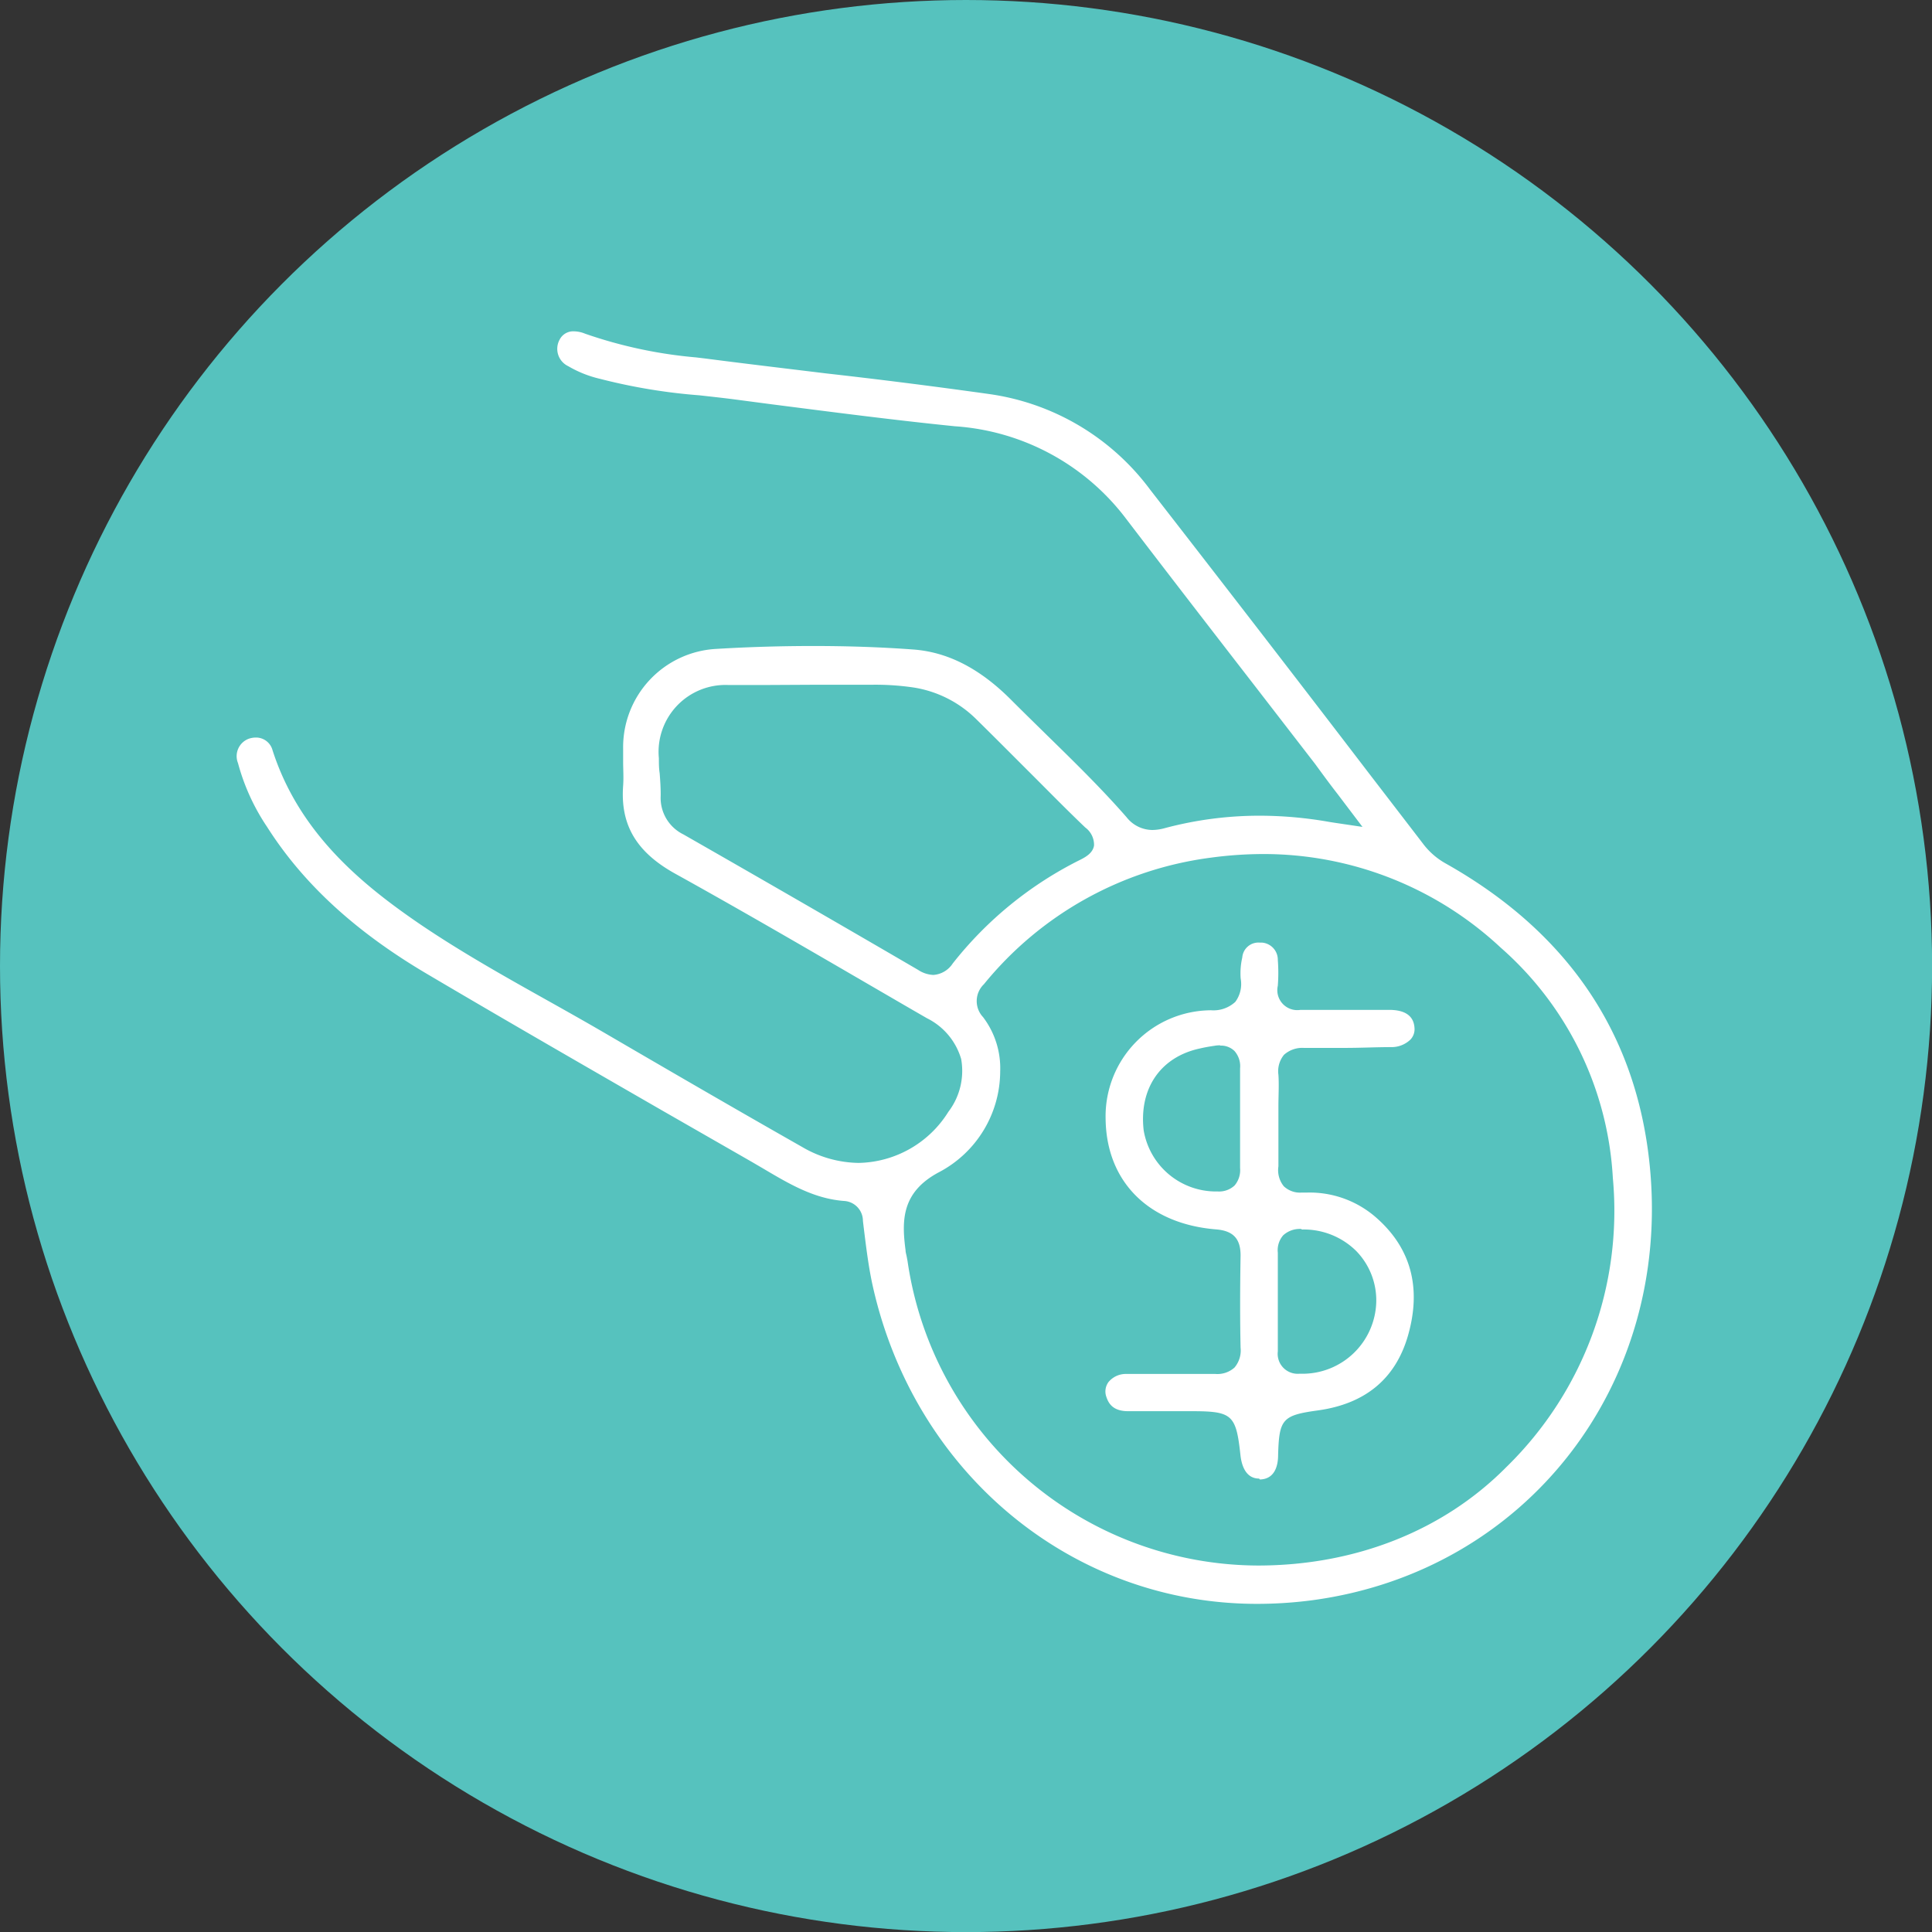
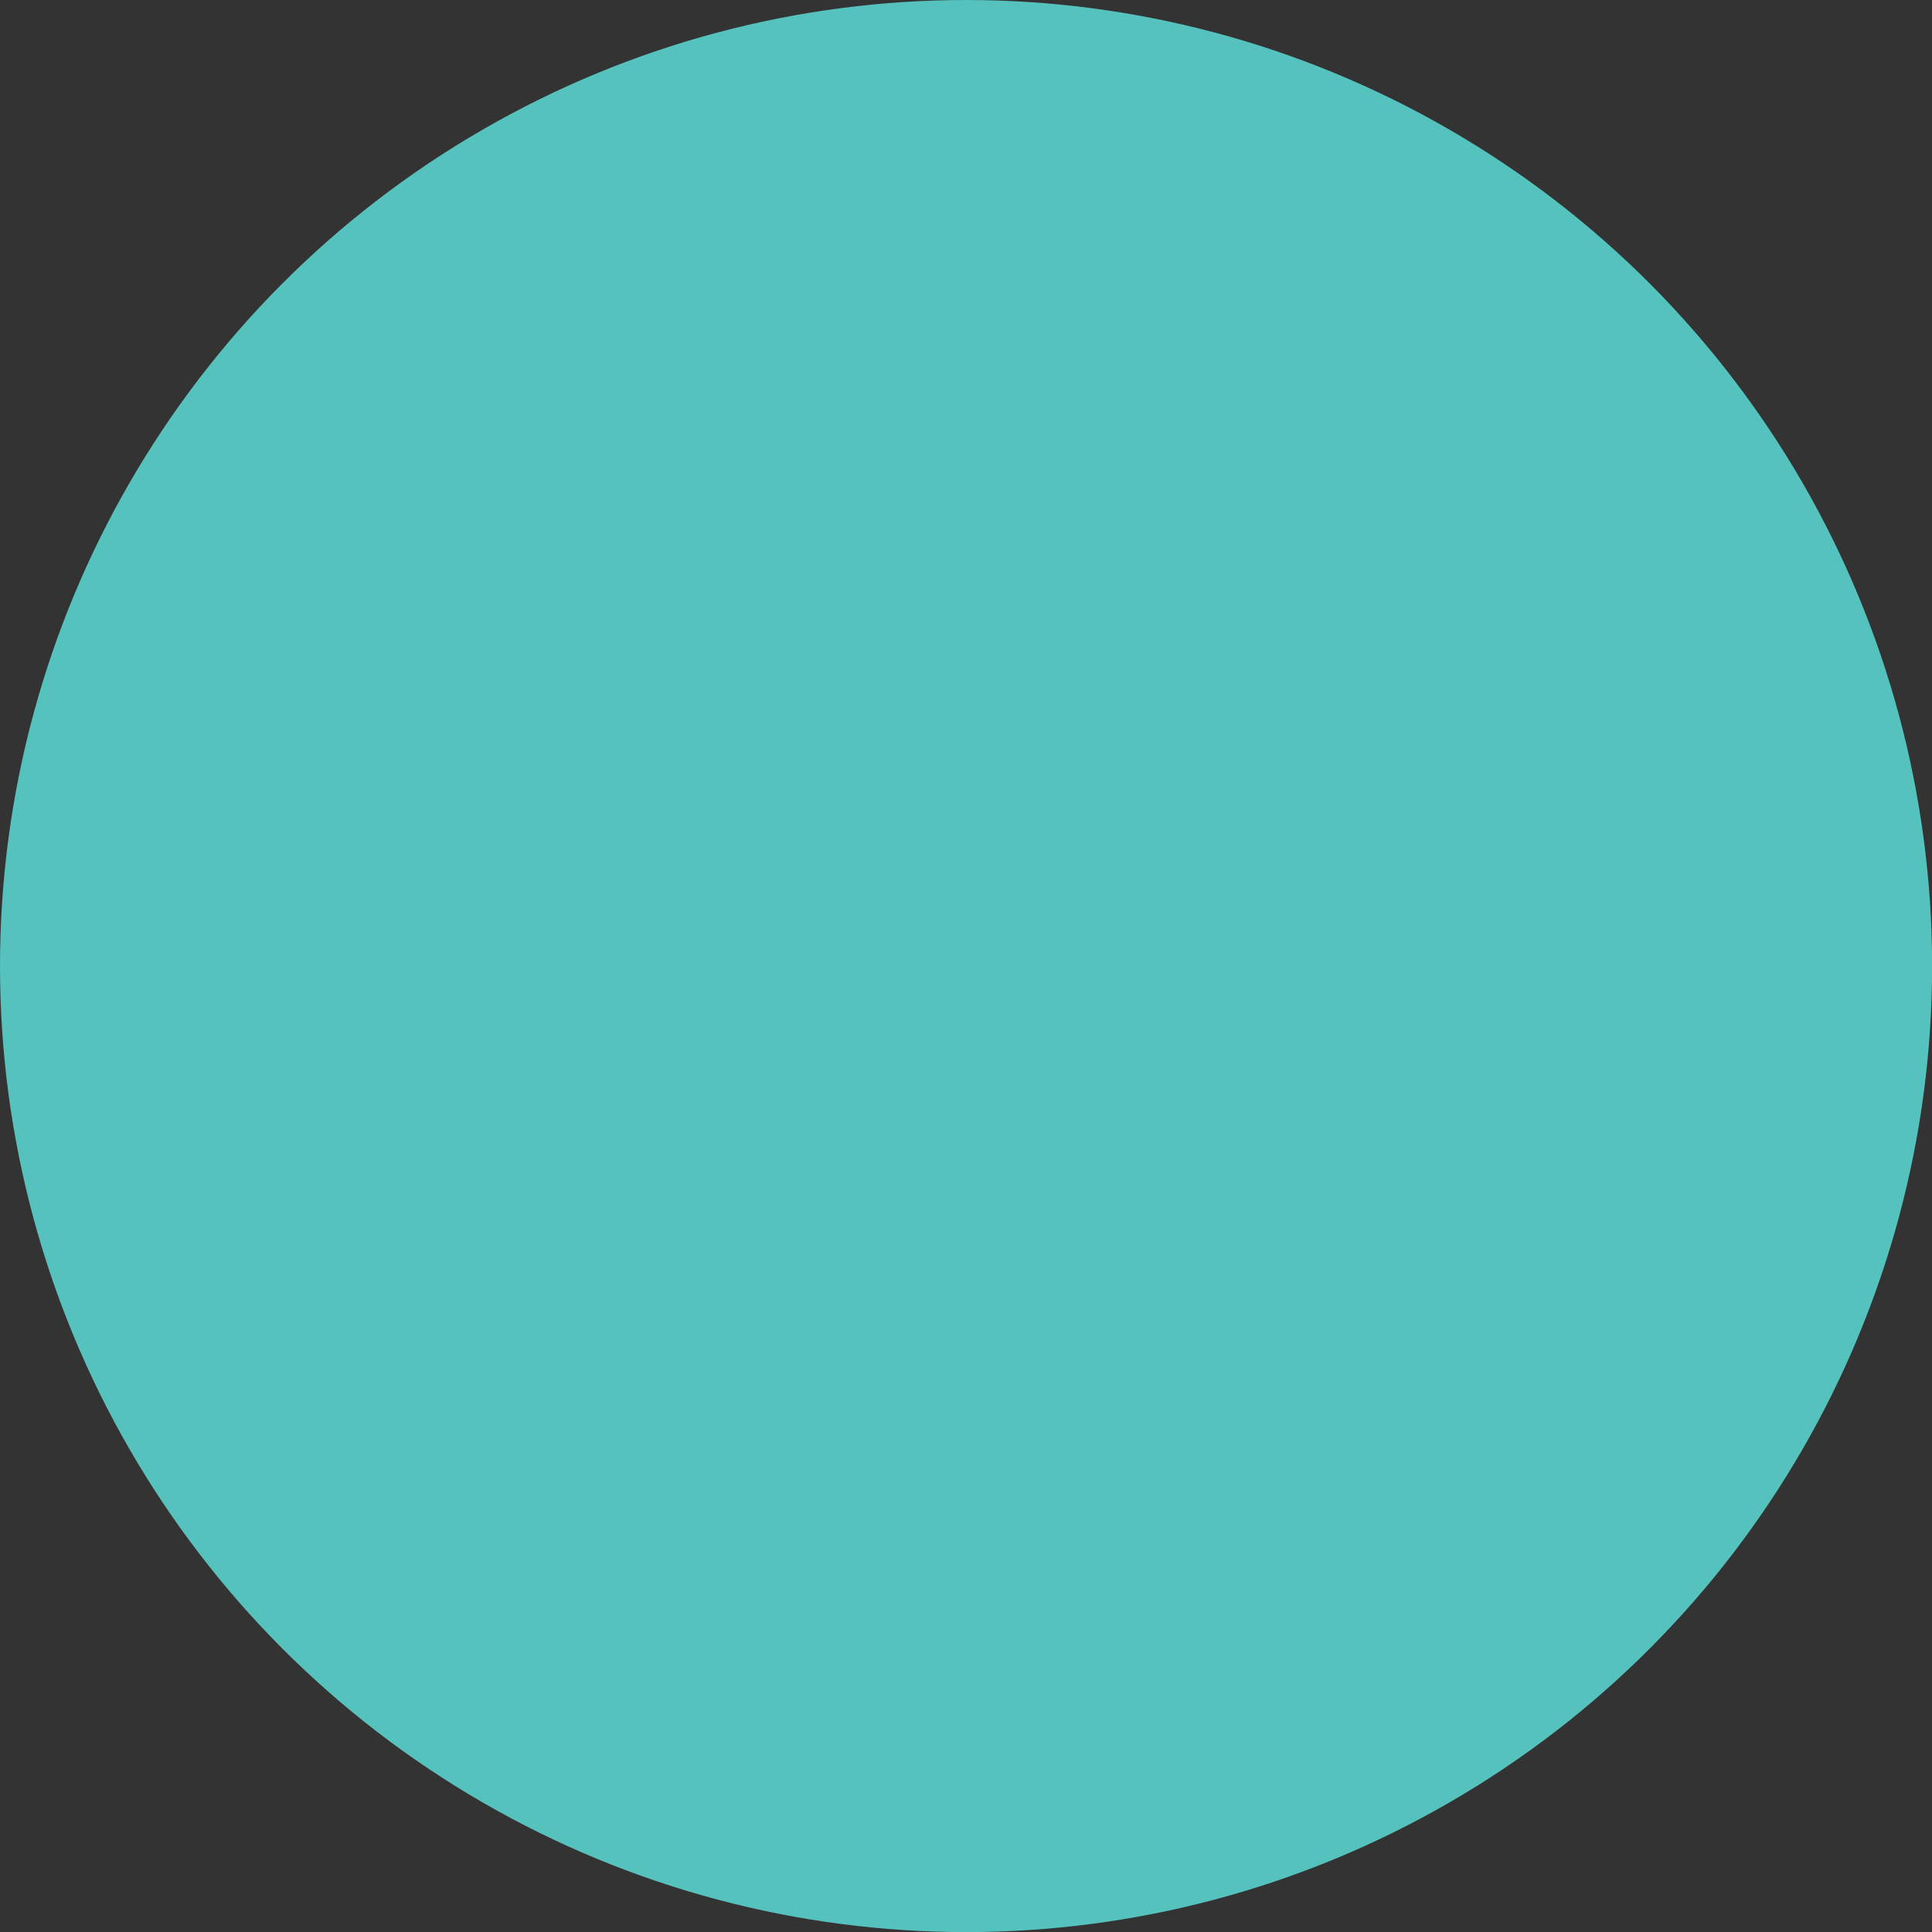
<svg xmlns="http://www.w3.org/2000/svg" viewBox="0 0 193.53 193.53">
  <rect x="0" y="0" width="193.53" height="193.53" fill="#333333" stroke="none" />
  <defs>
    <style>.cls-1{fill:#56c2be;}.cls-2{fill:#fff;}</style>
  </defs>
  <g id="Слой_2" data-name="Слой 2">
    <g id="Layer_1" data-name="Layer 1">
      <circle class="cls-1" cx="96.77" cy="96.77" r="96.77" />
-       <path class="cls-2" d="M125.91,160.66c-18.61,0-34.46-13.21-38.55-32.13-.39-1.85-.62-3.78-.85-5.64l-.07-.59a2,2,0,0,0-1.9-2c-3-.23-5.46-1.69-8.08-3.24l-1.18-.69-9-5.16c-7.72-4.45-15.72-9.05-23.52-13.66-7.12-4.2-12.37-9-16-14.71a21.32,21.32,0,0,1-2.92-6.4A1.86,1.86,0,0,1,24.92,74a2.19,2.19,0,0,1,.7-.12,1.71,1.71,0,0,1,1.68,1.27c2.68,8.34,9,13.48,14.75,17.41,4.11,2.79,8.51,5.26,12.76,7.64,1.91,1.07,3.83,2.15,5.72,3.25,5.9,3.44,12.86,7.49,19.8,11.43A11.46,11.46,0,0,0,86,116.49a10.82,10.82,0,0,0,9-5.12,6.76,6.76,0,0,0,1.28-5.29A6.64,6.64,0,0,0,92.86,102c-2-1.15-4-2.32-6-3.48-6.28-3.65-12.76-7.42-19.22-11-3.9-2.16-5.51-4.89-5.22-8.82.06-.82,0-1.62,0-2.4,0-.45,0-.89,0-1.33A9.86,9.86,0,0,1,71.77,65c3.32-.2,6.58-.29,9.69-.29,3.41,0,6.77.11,10,.35,3.49.25,6.73,1.92,9.88,5.1,1.18,1.18,2.37,2.34,3.56,3.51,2.68,2.62,5.44,5.32,7.94,8.18a3.31,3.31,0,0,0,2.6,1.29,4.74,4.74,0,0,0,1.22-.18,36.79,36.79,0,0,1,9.54-1.25,40.34,40.34,0,0,1,7,.63l.58.09,2.7.4-2.5-3.3c-.78-1-1.51-2-2.24-3l-6.18-8c-4.19-5.41-8.51-11-12.74-16.54A23.46,23.46,0,0,0,95.66,42.7c-6.13-.62-12.34-1.43-18.35-2.2L73.51,40c-1.15-.15-2.3-.27-3.44-.4a57.6,57.6,0,0,1-10-1.66,11.35,11.35,0,0,1-3.15-1.26A1.92,1.92,0,0,1,56.07,34a1.52,1.52,0,0,1,1.43-.81,3.06,3.06,0,0,1,1.12.24A45.92,45.92,0,0,0,69.71,35.8l1,.12c4,.52,8.08,1,12,1.48C88.05,38,93.58,38.7,99,39.46a24.28,24.28,0,0,1,16.21,9.59c7.32,9.42,14.72,19,21.87,28.35l5.44,7.08a7.27,7.27,0,0,0,2.27,2c12.28,6.9,19.17,17.11,20.47,30.33,2.16,21.89-12.36,40.58-33.76,43.48A42.31,42.31,0,0,1,125.91,160.66Zm.67-75.11a39.56,39.56,0,0,0-5.27.36A35.12,35.12,0,0,0,98.56,98.59a2.34,2.34,0,0,0-.09,3.29,8.47,8.47,0,0,1,1.72,5.44,11.45,11.45,0,0,1-6.13,10.1c-3.77,2-3.74,4.86-3.35,7.81,0,.21.07.41.11.62l.09.48A35.6,35.6,0,0,0,126,156.82c9.77,0,18.6-3.5,24.9-9.87A35.85,35.85,0,0,0,161.56,118a33.11,33.11,0,0,0-11.25-23.09A34.78,34.78,0,0,0,126.58,85.55ZM76.28,68.62H73a6.7,6.7,0,0,0-7,7.33c0,.5,0,1,.08,1.51.06.79.11,1.53.1,2.27a4.07,4.07,0,0,0,2.27,3.85c7,4,15.35,8.81,23.51,13.57a3,3,0,0,0,1.53.51h0a2.52,2.52,0,0,0,1.94-1.14,37.48,37.48,0,0,1,12.73-10.37c.67-.33,1.31-.73,1.43-1.45a2.15,2.15,0,0,0-.88-1.81c-2-1.91-3.87-3.83-5.8-5.75-1.69-1.69-3.38-3.39-5.08-5.06a11.43,11.43,0,0,0-6.36-3.22,26.53,26.53,0,0,0-4-.27c-.73,0-1.44,0-2.13,0l-1.87,0c-.5,0-1,0-1.45,0Z" />
-       <path class="cls-2" d="M126.13,148.11c-1.41,0-1.77-1.45-1.87-2.32-.44-4.09-.81-4.43-4.91-4.43H117c-1.35,0-2.7,0-4,0-1.61,0-2-.88-2.2-1.51a1.59,1.59,0,0,1,.24-1.41,2.25,2.25,0,0,1,1.8-.81c1.54,0,3.07,0,4.61,0,1.38,0,2.76,0,4.14,0h.16a2.56,2.56,0,0,0,1.91-.64,2.65,2.65,0,0,0,.61-2c-.06-2.76-.06-5.78,0-9.23,0-1.66-.72-2.47-2.45-2.61-6.79-.55-11-4.8-11.07-11.08a10.62,10.62,0,0,1,10.57-10.87,3.22,3.22,0,0,0,2.42-.84,3,3,0,0,0,.54-2.33,7.05,7.05,0,0,1,.16-2.12,1.62,1.62,0,0,1,1.73-1.49h.22A1.72,1.72,0,0,1,128,96.16a17.06,17.06,0,0,1,0,2.58,2,2,0,0,0,2.27,2.42h.08c1.33,0,2.65,0,4,0l3.66,0h1.14c1.61,0,2.46.61,2.54,1.79a1.51,1.51,0,0,1-.4,1.18,2.72,2.72,0,0,1-1.94.76c-1.5,0-3,.08-4.73.08-1.28,0-2.56,0-3.85,0h-.15a2.75,2.75,0,0,0-2,.69,2.59,2.59,0,0,0-.56,2c.07,1,0,2.12,0,3.16,0,.47,0,.95,0,1.42s0,.94,0,1.41c0,1,0,2.13,0,3.18a2.56,2.56,0,0,0,.54,2,2.37,2.37,0,0,0,1.81.63h.56a10.09,10.09,0,0,1,6.84,2.47c3.53,3.07,4.61,7.07,3.22,11.89-1.25,4.3-4.27,6.8-9,7.46-3.57.49-3.9.86-4,4.47,0,1.1-.35,2.42-1.83,2.45Zm4.25-25a2.46,2.46,0,0,0-1.84.63,2.28,2.28,0,0,0-.54,1.75c0,1.09,0,2.22,0,3.3v3c0,1.19,0,2.39,0,3.58a2,2,0,0,0,2.12,2.24h.28a7.39,7.39,0,0,0,7.46-7.15,7.08,7.08,0,0,0-2-5.14,7.46,7.46,0,0,0-5.38-2.16h-.09Zm-8.16-18.4a3,3,0,0,0-.58.05c-.49.07-1,.16-1.46.27-3.93.85-6.09,4-5.62,8.18a7.34,7.34,0,0,0,7.33,6.14h.1a2.27,2.27,0,0,0,1.68-.6,2.37,2.37,0,0,0,.55-1.74c0-1.15,0-2.29,0-3.44v-3c0-1.18,0-2.37,0-3.55a2.3,2.3,0,0,0-.56-1.74A1.93,1.93,0,0,0,122.22,104.74Z" />
    </g>
  </g>
</svg>